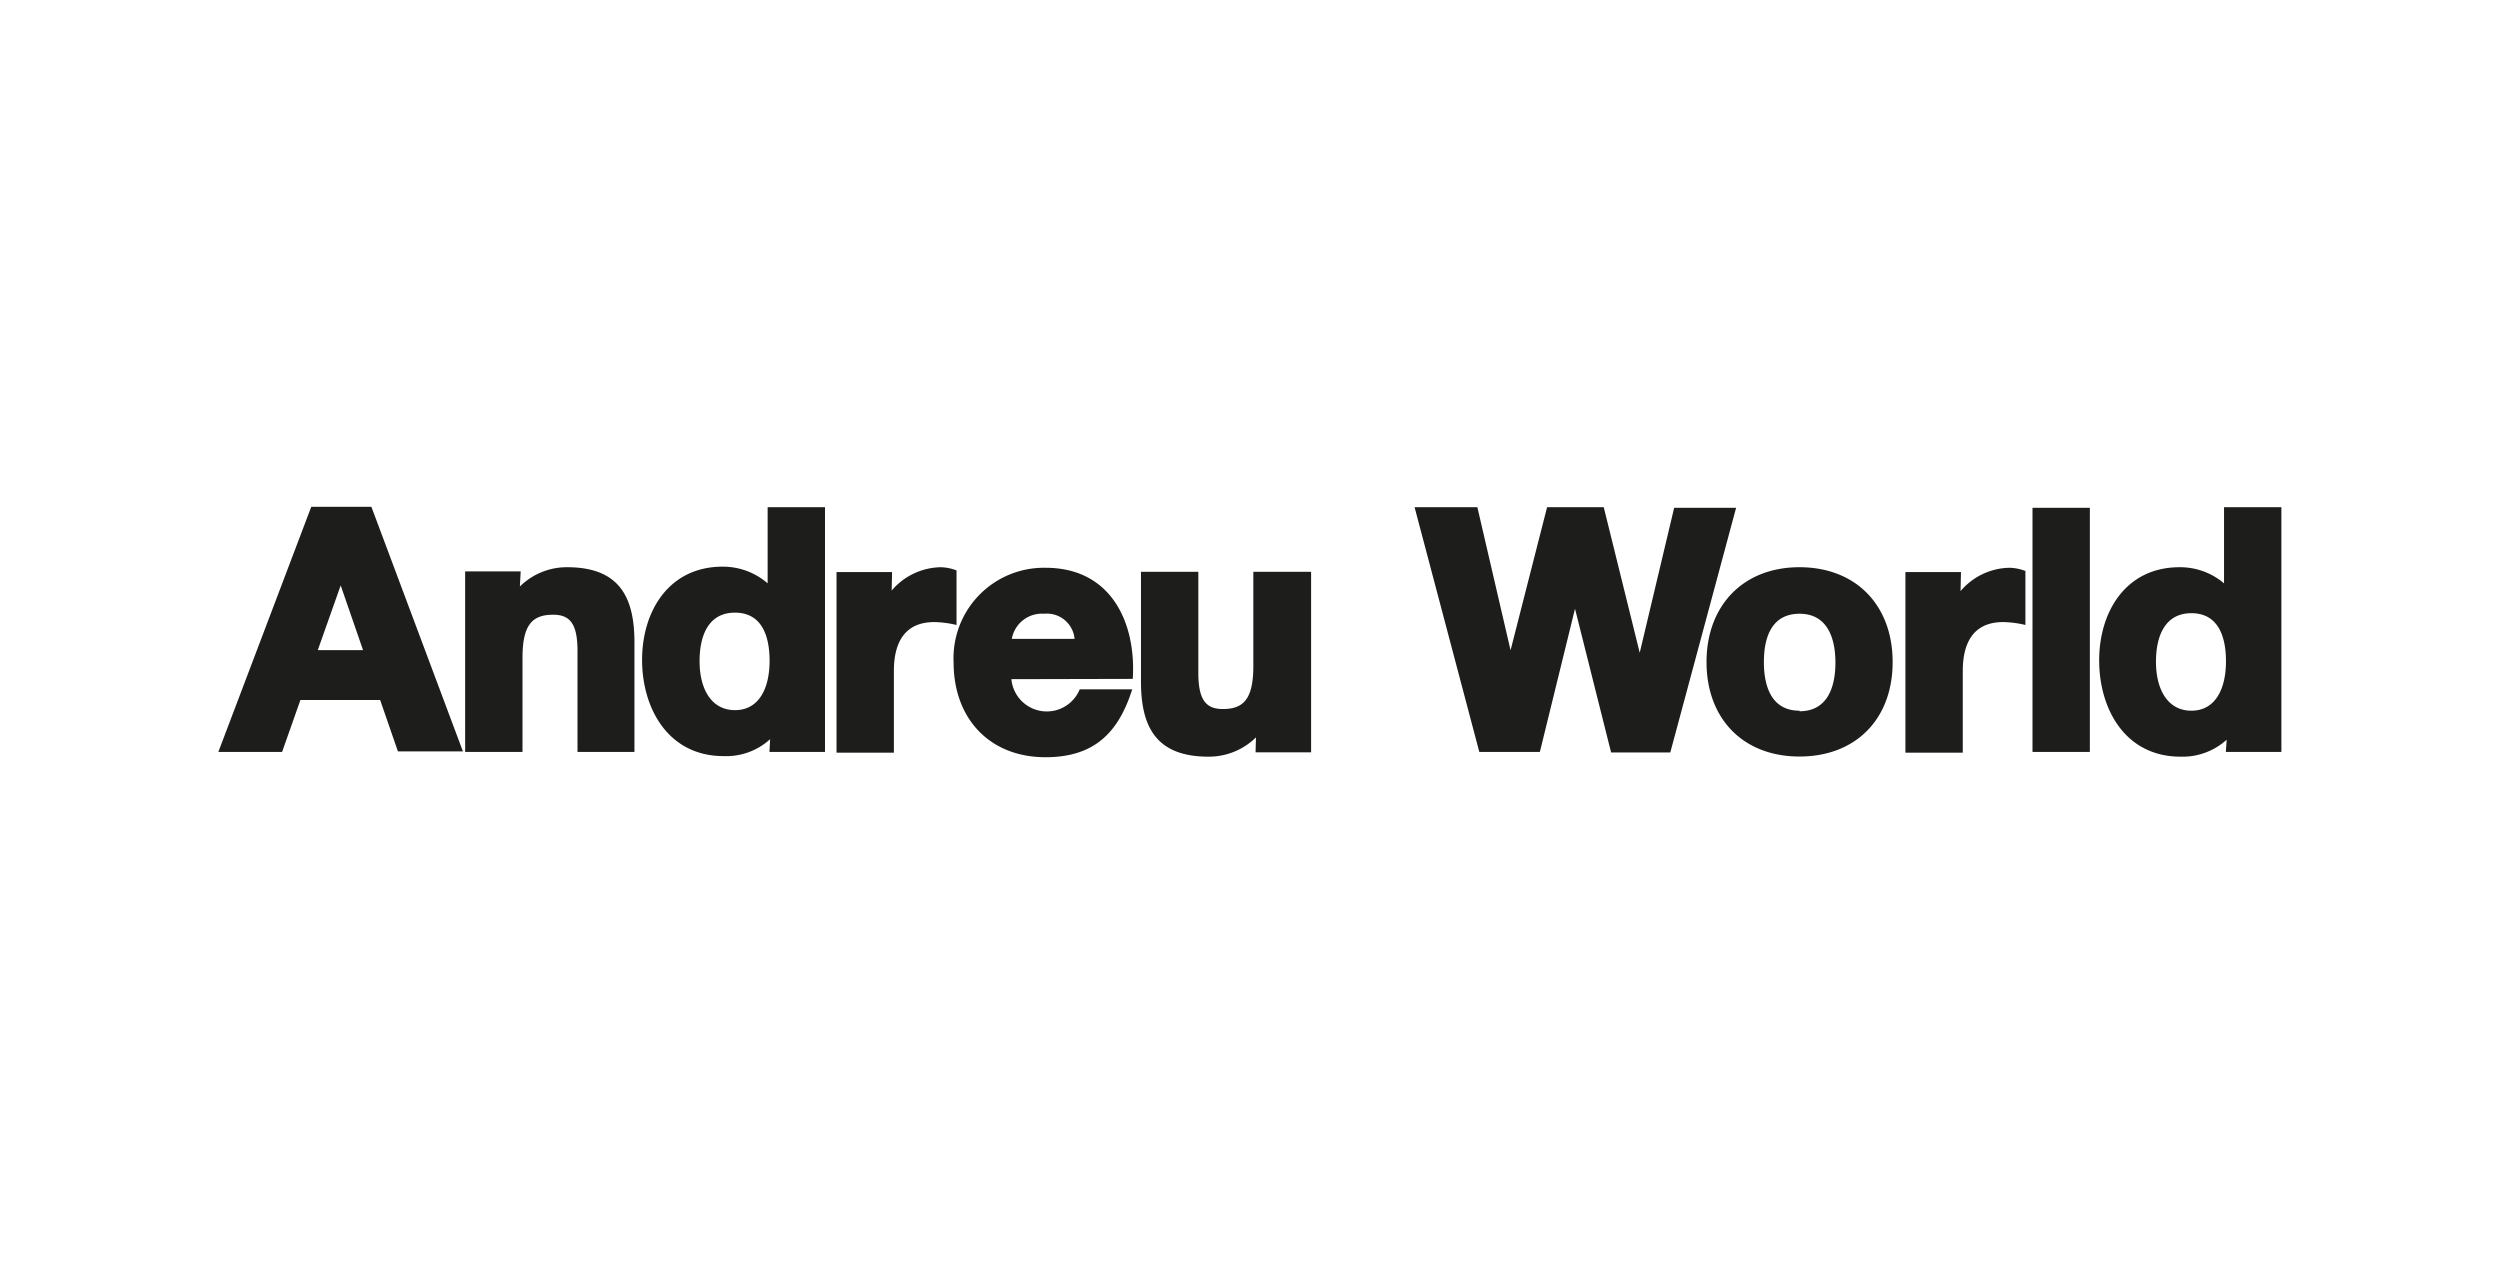
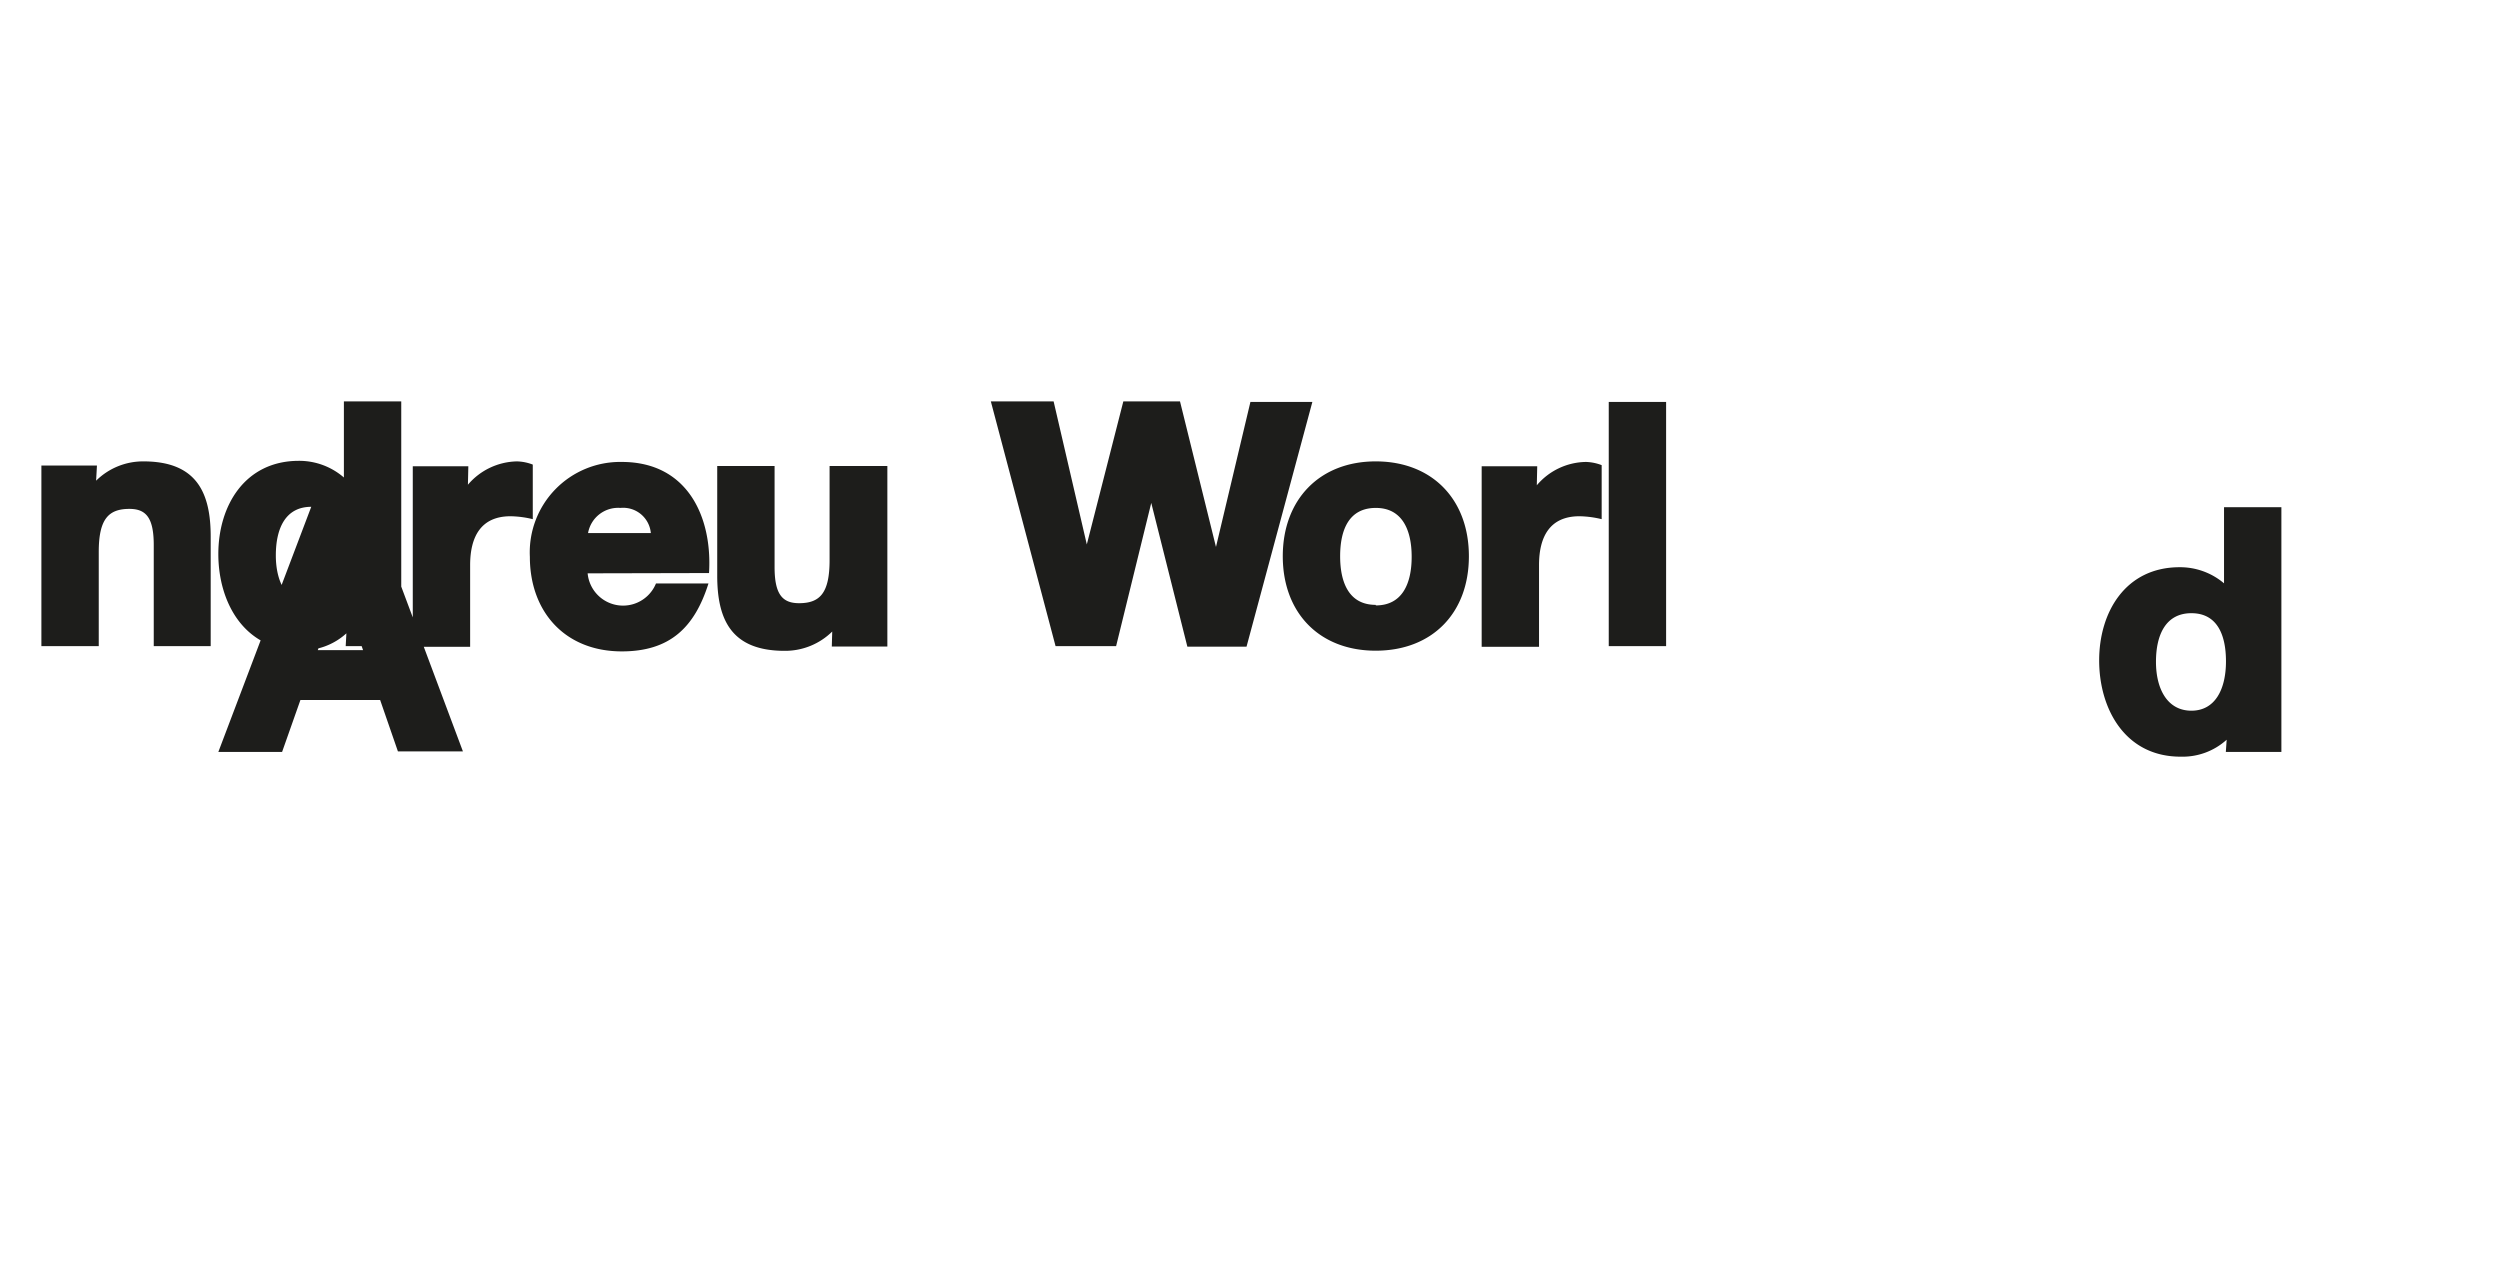
<svg xmlns="http://www.w3.org/2000/svg" viewBox="0 0 180 91">
-   <path d="m160.32 53.26a4.73 4.73 0 0 1 -3.32 1.22c-4 0-5.86-3.45-5.86-6.93s1.9-6.71 5.79-6.71a4.89 4.89 0 0 1 3.2 1.16v-5.48h4.13v17.62h-4zm-2.54-9.11c-1.83 0-2.55 1.53-2.55 3.5s.83 3.52 2.55 3.52 2.49-1.56 2.49-3.55-.68-3.47-2.49-3.47m-133.25-2-1.65 4.66h3.26zm-2.12-5.66h4.33l6.59 17.61h-4.68l-1.28-3.7h-5.74l-1.32 3.74h-4.59zm30.51 7.62c-1.84 0-2.55 1.53-2.55 3.5s.83 3.52 2.55 3.52 2.49-1.56 2.49-3.55-.68-3.47-2.49-3.47m2.53 9.11a4.69 4.69 0 0 1 -3.35 1.22c-4 0-5.87-3.45-5.87-6.93s1.91-6.71 5.8-6.71a4.91 4.91 0 0 1 3.24 1.2v-5.48h4.13v17.62h-4zm21.92-7.22a2 2 0 0 0 -2.19-1.81 2.2 2.2 0 0 0 -2.33 1.81zm-4.55 2.9a2.56 2.56 0 0 0 4.92.73h3.78c-1 3.17-2.78 4.89-6.24 4.89-4.08 0-6.62-2.84-6.62-6.81a6.51 6.51 0 0 1 6.62-6.83c4.76 0 6.53 4 6.28 8zm56.75 2.31c1.92 0 2.58-1.6 2.58-3.5s-.66-3.52-2.58-3.52-2.57 1.55-2.57 3.48.66 3.5 2.56 3.5m0-10.33c4.06 0 6.71 2.73 6.71 6.83s-2.65 6.8-6.71 6.8-6.69-2.73-6.69-6.8 2.64-6.83 6.69-6.83m-65.36 1.68a4.75 4.75 0 0 1 3.54-1.68 3.4 3.4 0 0 1 1.13.23v3.93a7.16 7.16 0 0 0 -1.6-.21c-2.13 0-2.91 1.47-2.91 3.52v5.88h-4.13v-13h4zm26.23 10.57a4.83 4.83 0 0 1 -3.43 1.39c-3.87 0-4.85-2.29-4.85-5.42v-7.89h4.13v7.28c0 1.93.54 2.6 1.76 2.6 1.5 0 2.2-.72 2.2-3.1v-6.78h4.16v13h-4zm-53-10.86a4.8 4.8 0 0 1 3.41-1.39c3.86 0 4.84 2.29 4.84 5.42v7.88h-4.1v-7.27c0-1.94-.53-2.61-1.75-2.61-1.51 0-2.21.73-2.21 3.1v6.78h-4.13v-13h4zm80.63 4.77 2.48-10.44h4.46l-4.74 17.62h-4.26l-2.6-10.35-2.53 10.31h-4.36l-4.66-17.62h4.52l2.39 10.3 2.63-10.3h4.08zm23.1-4.44a4.72 4.72 0 0 1 3.54-1.68 3.4 3.4 0 0 1 1.13.23v3.89a7.16 7.16 0 0 0 -1.6-.21c-2.13 0-2.91 1.47-2.91 3.52v5.88h-4.13v-13h4zm5.18-6h4.13v17.58h-4.13z" fill="#1d1d1b" />
+   <path d="m160.32 53.26a4.73 4.73 0 0 1 -3.32 1.22c-4 0-5.86-3.45-5.86-6.93s1.9-6.71 5.79-6.71a4.89 4.89 0 0 1 3.2 1.16v-5.48h4.13v17.62h-4zm-2.54-9.11c-1.83 0-2.55 1.53-2.55 3.5s.83 3.52 2.55 3.52 2.49-1.56 2.49-3.55-.68-3.47-2.49-3.47m-133.25-2-1.65 4.66h3.26zm-2.12-5.66h4.33l6.59 17.61h-4.68l-1.28-3.7h-5.74l-1.32 3.74h-4.59zc-1.84 0-2.55 1.53-2.55 3.5s.83 3.52 2.55 3.52 2.49-1.56 2.49-3.55-.68-3.47-2.49-3.47m2.53 9.11a4.69 4.69 0 0 1 -3.35 1.22c-4 0-5.87-3.45-5.87-6.93s1.91-6.71 5.8-6.71a4.91 4.91 0 0 1 3.24 1.2v-5.48h4.13v17.62h-4zm21.92-7.22a2 2 0 0 0 -2.19-1.81 2.2 2.2 0 0 0 -2.33 1.81zm-4.55 2.9a2.56 2.56 0 0 0 4.92.73h3.78c-1 3.17-2.78 4.89-6.24 4.89-4.08 0-6.62-2.84-6.62-6.81a6.51 6.51 0 0 1 6.62-6.83c4.76 0 6.53 4 6.28 8zm56.75 2.31c1.92 0 2.58-1.6 2.58-3.5s-.66-3.52-2.58-3.52-2.57 1.55-2.57 3.48.66 3.5 2.56 3.5m0-10.33c4.06 0 6.71 2.73 6.71 6.83s-2.65 6.8-6.71 6.8-6.69-2.73-6.69-6.8 2.64-6.83 6.69-6.83m-65.36 1.68a4.75 4.75 0 0 1 3.54-1.68 3.4 3.4 0 0 1 1.13.23v3.93a7.16 7.16 0 0 0 -1.6-.21c-2.13 0-2.91 1.47-2.91 3.52v5.88h-4.13v-13h4zm26.23 10.57a4.83 4.83 0 0 1 -3.43 1.39c-3.87 0-4.85-2.29-4.85-5.42v-7.89h4.13v7.28c0 1.93.54 2.6 1.76 2.6 1.5 0 2.2-.72 2.2-3.1v-6.78h4.16v13h-4zm-53-10.86a4.8 4.8 0 0 1 3.41-1.39c3.86 0 4.84 2.29 4.84 5.42v7.88h-4.1v-7.27c0-1.94-.53-2.61-1.75-2.61-1.51 0-2.21.73-2.21 3.1v6.78h-4.13v-13h4zm80.63 4.77 2.48-10.44h4.46l-4.74 17.62h-4.26l-2.6-10.35-2.53 10.31h-4.36l-4.66-17.62h4.52l2.39 10.3 2.63-10.3h4.08zm23.1-4.44a4.72 4.72 0 0 1 3.54-1.68 3.4 3.4 0 0 1 1.13.23v3.89a7.16 7.16 0 0 0 -1.6-.21c-2.13 0-2.91 1.47-2.91 3.52v5.88h-4.13v-13h4zm5.18-6h4.13v17.58h-4.13z" fill="#1d1d1b" />
</svg>